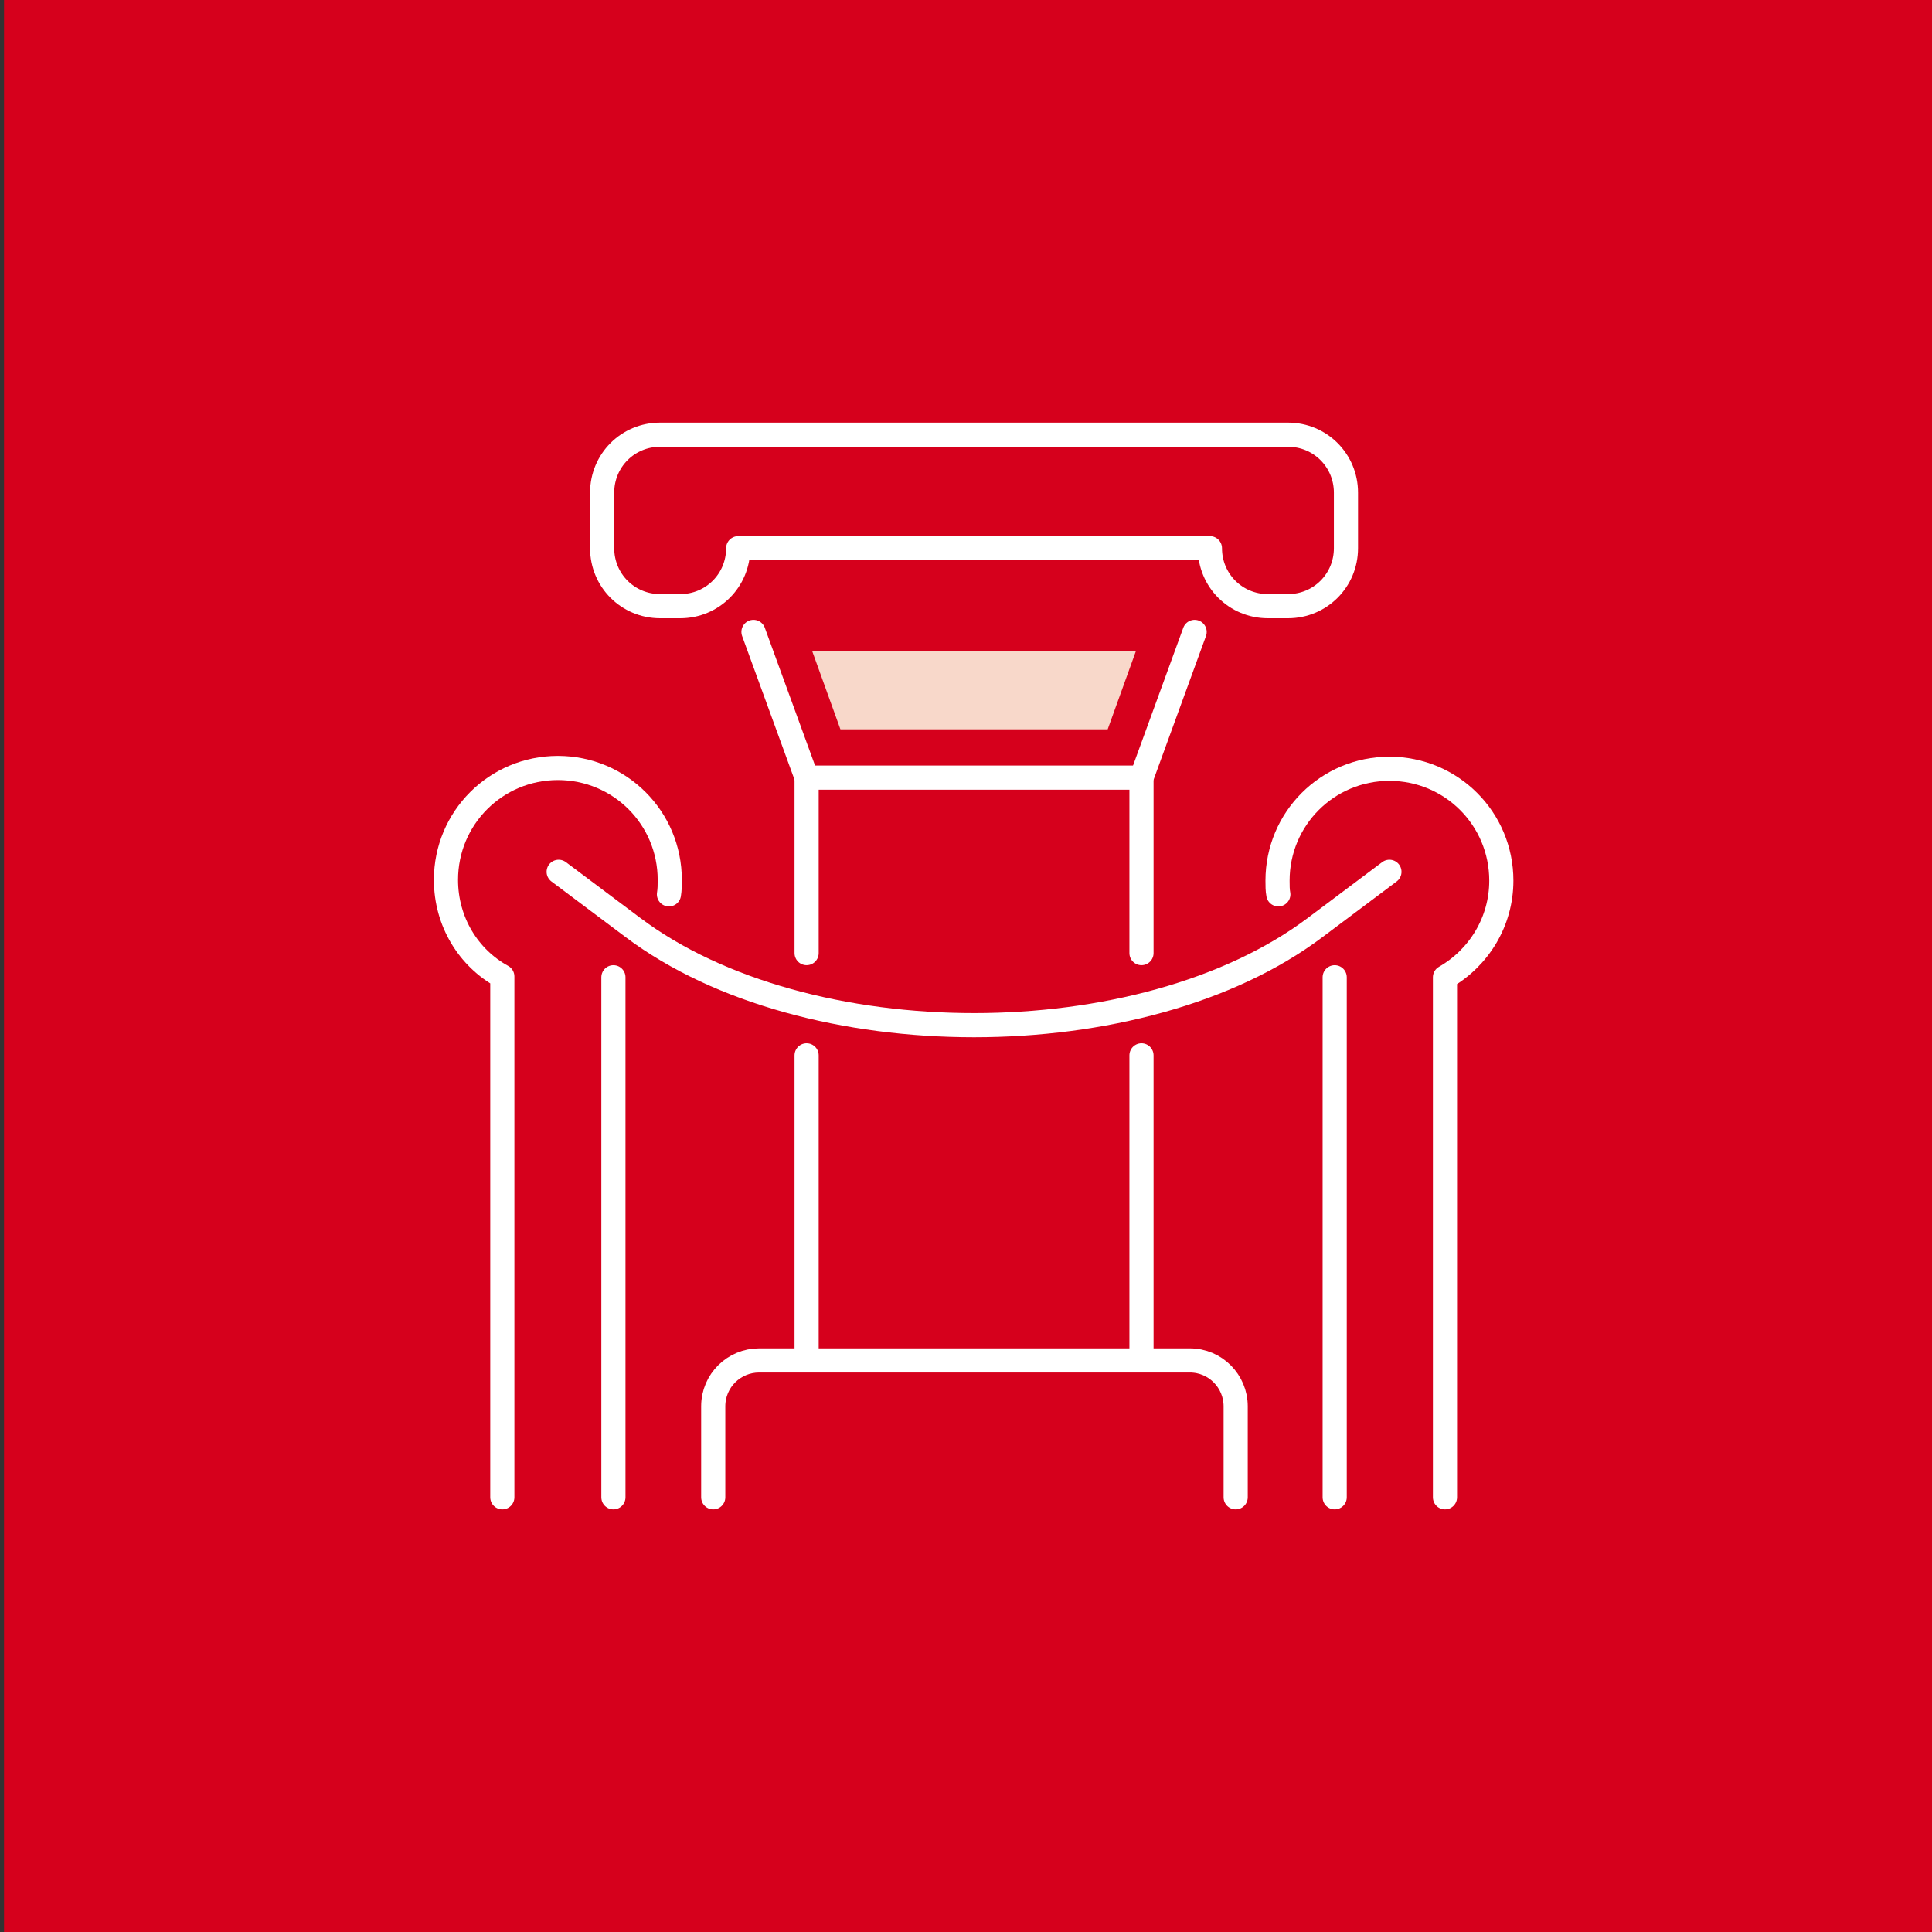
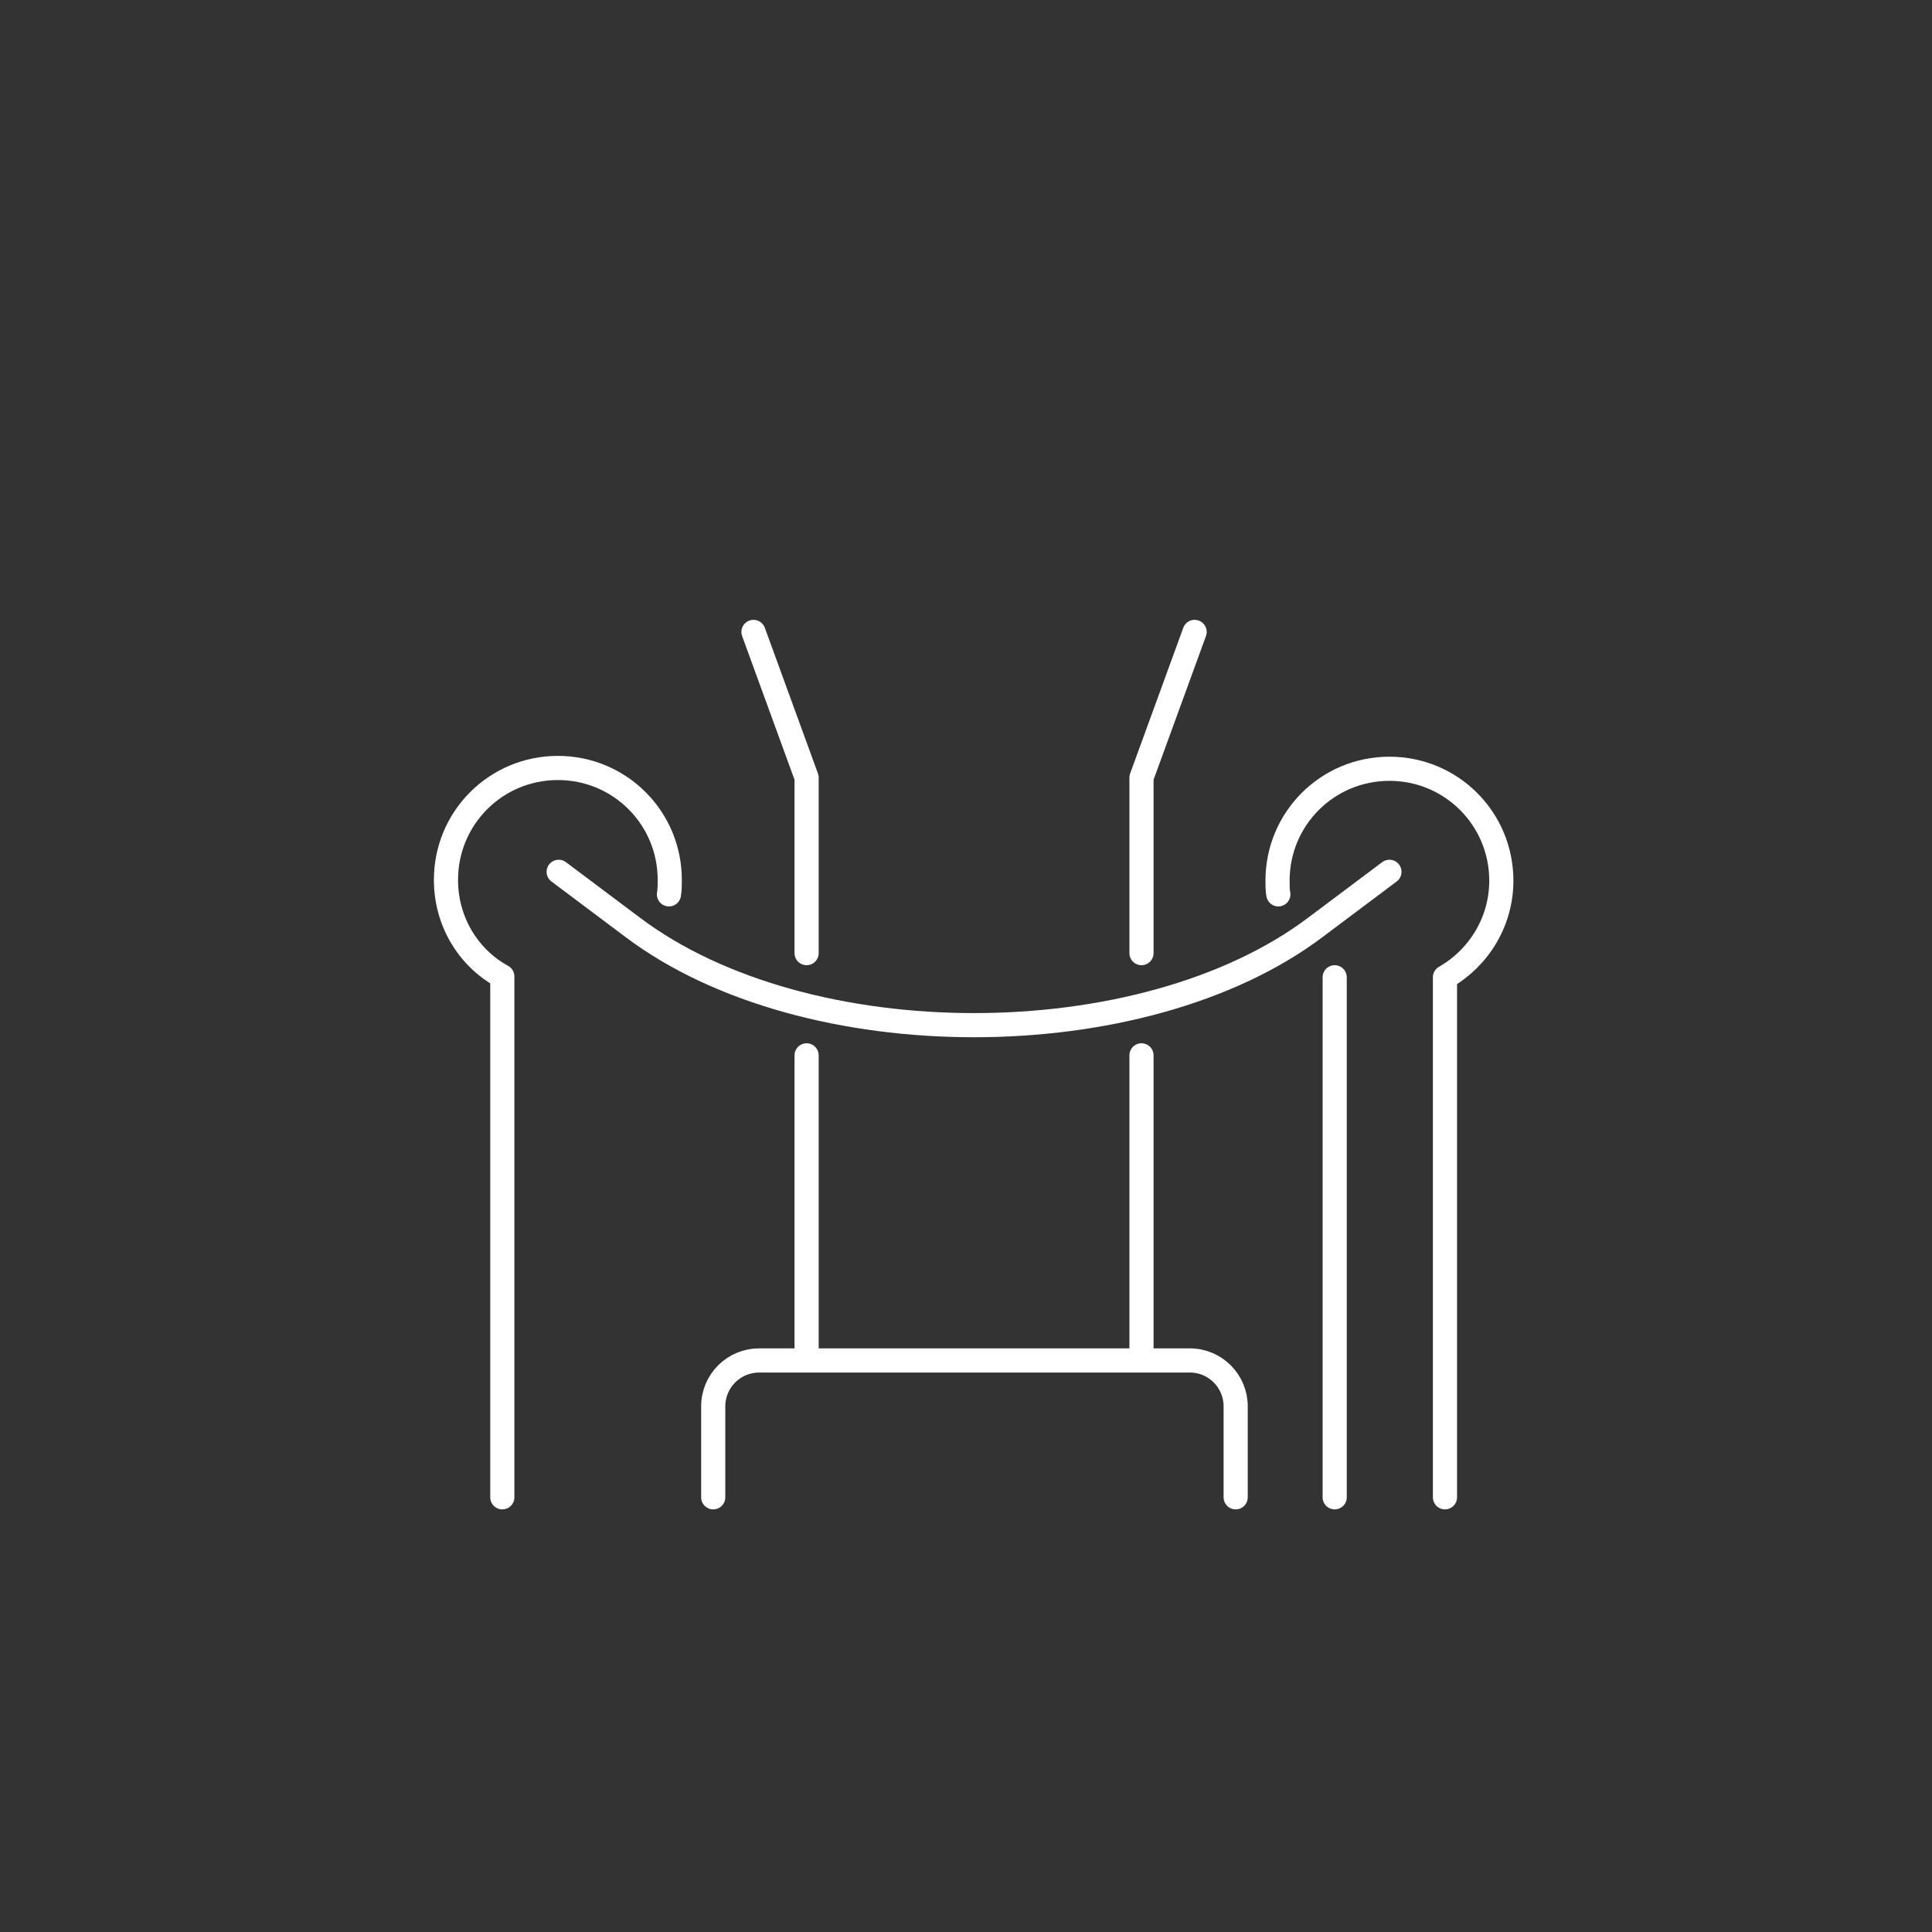
<svg xmlns="http://www.w3.org/2000/svg" version="1.1" id="Layer_1" x="0px" y="0px" viewBox="0 0 240 240" style="enable-background:new 0 0 240 240;" xml:space="preserve">
  <rect x="0" y="0" width="240" height="240" fill="#333333" stroke="none" />
  <style type="text/css">
	.st0{fill:none;}
	.st1{fill-rule:evenodd;clip-rule:evenodd;fill:#D6001C;}
	.st2{fill:none;stroke:#FFFFFF;stroke-width:3;stroke-linecap:round;stroke-linejoin:round;}
	.st3{fill-rule:evenodd;clip-rule:evenodd;fill:#F8D8CA;}
</style>
  <g id="Page-1">
    <g id="Desktop-1440px_Programme_Arts" transform="translate(-1055, -2401)">
      <g id="Arts_x2F_Learning-Outcomes_x2F_Arts_x5F_Icon_x5F_4" transform="translate(1055, 2401)">
        <rect id="Rectangle-Copy-11" x="-32.5" class="st0" width="305" height="240" />
-         <rect id="Rectangle-Copy-11_00000021831219897259978550000017353429675995917196_" x="0.5" class="st1" width="240" height="240" />
        <g id="Group-27" transform="translate(88, 54)">
-           <line id="Stroke-1" class="st2" x1="-11.8" y1="67.4" x2="-11.8" y2="132" />
          <path id="Stroke-3" class="st2" d="M-4.9,57.1c0.1-0.6,0.1-1.2,0.1-1.8c0-7.7-6.2-13.9-13.9-13.9s-13.9,6.2-13.9,13.9      c0,5.2,2.8,9.7,7,12V132" />
          <line id="Stroke-5" class="st2" x1="77.8" y1="67.4" x2="77.8" y2="132" />
          <path id="Stroke-7" class="st2" d="M91.5,132V67.4c4.2-2.4,7-6.9,7-12c0-7.7-6.2-13.9-13.9-13.9c-7.7,0-13.9,6.2-13.9,13.9      c0,0.6,0,1.2,0.1,1.7" />
          <path id="Stroke-9" class="st2" d="M-18.6,54.3l9.2,6.9c21.5,16.2,63.3,16.2,84.8,0l9.2-6.9" />
-           <path id="Stroke-11" class="st2" d="M62.3,14.1L62.3,14.1c0,4,3.2,7.2,7.2,7.2H72c4,0,7.2-3.2,7.2-7.2V7.2C79.2,3.2,76,0,72,0      H33H-6c-4,0-7.2,3.2-7.2,7.2v6.9c0,4,3.2,7.2,7.2,7.2h2.5c4,0,7.2-3.2,7.2-7.2H62.3z" />
          <polyline id="Stroke-13" class="st2" points="53.8,64.4 53.8,42.6 60.4,24.5     " />
          <line id="Stroke-15" class="st2" x1="53.8" y1="114.5" x2="53.8" y2="77.1" />
          <line id="Stroke-17" class="st2" x1="12.2" y1="77.1" x2="12.2" y2="114.5" />
          <polyline id="Stroke-19" class="st2" points="5.6,24.5 12.2,42.6 12.2,64.4     " />
-           <line id="Stroke-21" class="st2" x1="12.2" y1="42.6" x2="53.8" y2="42.6" />
          <path id="Stroke-23" class="st2" d="M0.6,132v-11.3c0-3.2,2.6-5.7,5.7-5.7h53.5c3.2,0,5.7,2.6,5.7,5.7V132" />
-           <polygon id="Fill-25" class="st3" points="49.6,36.6 53.1,26.9 12.9,26.9 16.4,36.6     " />
        </g>
      </g>
    </g>
  </g>
</svg>